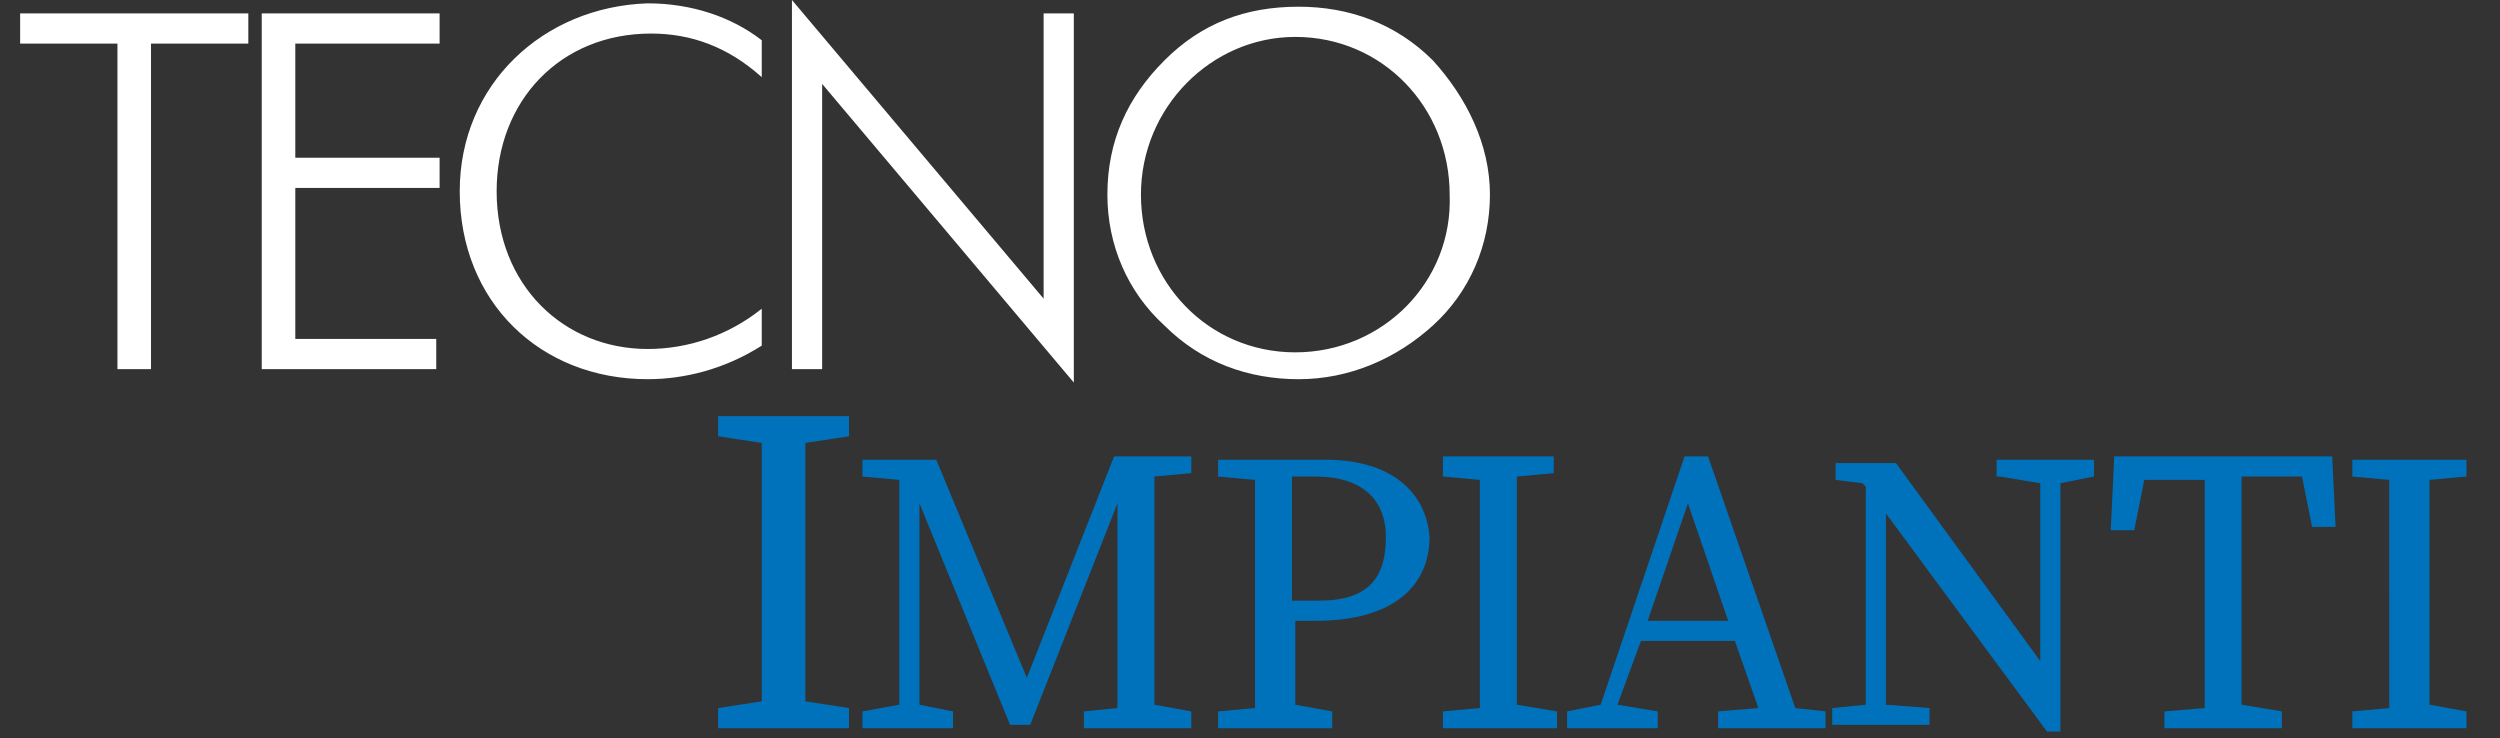
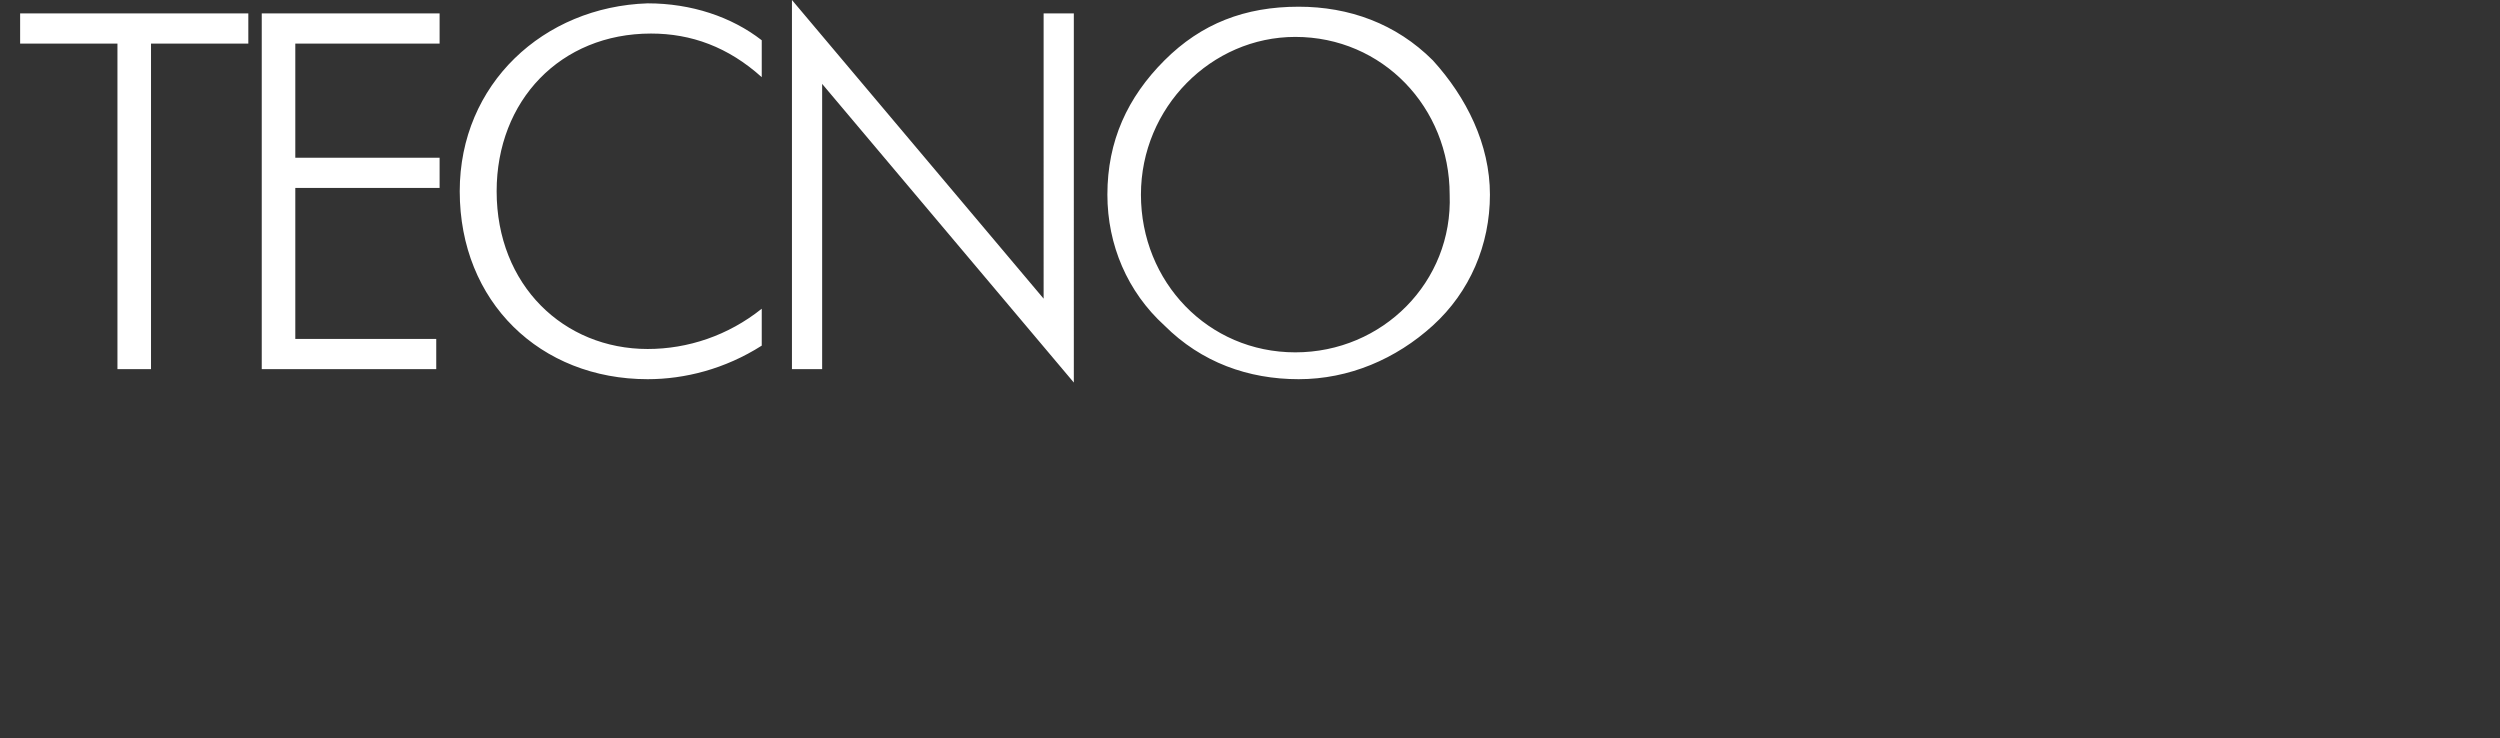
<svg xmlns="http://www.w3.org/2000/svg" version="1.1" id="Livello_1" x="0px" y="0px" viewBox="0 0 74.5 22" style="enable-background:new 0 0 74.5 22;" xml:space="preserve">
  <rect x="0" y="0" width="74.5" height="22" fill="#333333" stroke="none" />
  <style type="text/css">
	.st0{fill:#FFFFFF;}
	.st1{fill:#0072BC;}
</style>
  <title>Group 63 Copy</title>
  <desc>Created with Sketch.</desc>
  <g>
    <g>
      <path class="st0" d="M0.6,1.3h2.9V11h1V1.3h2.9V0.4H0.6V1.3z M7.8,11h5.2v-0.9H8.8V5.6h4.3V4.7H8.8V1.3h4.3V0.4H7.8V11z M13.7,5.7    c0,3.3,2.4,5.6,5.6,5.6c1.1,0,2.3-0.3,3.4-1l0-1.1c-1,0.8-2.2,1.2-3.4,1.2c-2.5,0-4.5-1.9-4.5-4.7c0-2.7,1.9-4.7,4.6-4.7    c1.2,0,2.3,0.4,3.3,1.3l0-1.1c-0.9-0.7-2.1-1.1-3.4-1.1C16.2,0.2,13.7,2.5,13.7,5.7z M31.1,8.9L23.6,0v11h0.9V2.5l7.5,8.9V0.4    h-0.9V8.9z M42.7,1.8c-1.1-1.1-2.5-1.6-4-1.6c-1.6,0-2.9,0.5-4,1.6c-1.1,1.1-1.7,2.4-1.7,4c0,1.5,0.6,2.9,1.7,3.9    c1.1,1.1,2.5,1.6,4,1.6c1.5,0,2.9-0.6,4-1.6c1.1-1,1.7-2.4,1.7-3.9S43.7,2.9,42.7,1.8z M38.6,10.5c-2.6,0-4.6-2.1-4.6-4.7    c0-2.6,2.1-4.7,4.6-4.7c2.6,0,4.6,2.1,4.6,4.7C43.3,8.4,41.2,10.5,38.6,10.5z" />
    </g>
  </g>
  <g>
    <g>
-       <path class="st1" d="M21.4,13l1.3,0.2c0,1.2,0,2.4,0,3.5v0.7c0,1.2,0,2.4,0,3.5l-1.3,0.2v0.6h3.9v-0.6L24,20.9c0-1.2,0-2.4,0-3.5    v-0.7c0-1.2,0-2.4,0-3.5l1.3-0.2v-0.6h-3.9V13z M30.6,20.2l-2.7-6.5h-2.2v0.5l1.1,0.1V21l-1.1,0.2v0.5h2.7v-0.5l-1-0.2v-3.7    L27.4,15l2.7,6.6h0.6l2.6-6.6v3c0,1,0,2.1,0,3.1l-1,0.1v0.5h3.2v-0.5L34.4,21c0-1,0-2,0-3.1v-0.6c0-1,0-2.1,0-3.1l1.1-0.1v-0.5    h-2.3L30.6,20.2z M39.5,13.7h-3.2v0.5l1.1,0.1c0,1,0,2,0,3.1V18c0,1,0,2.1,0,3.1l-1.1,0.1v0.5h3.4v-0.5L38.6,21c0-0.9,0-1.7,0-2.5    h0.6c2.4,0,3.4-1.1,3.4-2.5C42.5,14.7,41.5,13.7,39.5,13.7z M39.3,17.9h-0.8v-0.6c0-1.1,0-2.1,0-3.1h0.7c1.4,0,2.1,0.7,2.1,1.8    C41.3,17.2,40.8,17.9,39.3,17.9z M43,14.2l1.1,0.1c0,1,0,2,0,3.1V18c0,1,0,2.1,0,3.1L43,21.2v0.5h3.4v-0.5L45.2,21c0-1,0-2,0-3.1    v-0.6c0-1,0-2.1,0-3.1l1.1-0.1v-0.5H43V14.2z M50.9,13.6h-0.7L47.7,21l-1,0.2v0.5h2.7v-0.5L48.2,21l0.7-1.9h2.8l0.7,2l-1.2,0.1    v0.5h3.2v-0.5l-0.9-0.1L50.9,13.6z M49.1,18.5l1.2-3.5l1.2,3.5H49.1z M59.6,14.2l1.2,0.2v5.3l-4.3-5.9h-1.8v0.5l0.8,0.1l0.1,0.1    V21l-1,0.1v0.5h2.9v-0.5L56.2,21v-5.7l4.8,6.5h0.4v-7.4l1-0.2v-0.5h-2.9V14.2z M63,13.7l-0.1,2.1h0.7l0.3-1.5h1.8c0,1,0,2.1,0,3.1    V18c0,1,0,2.1,0,3.1l-1.2,0.1v0.5H68v-0.5L66.8,21c0-1,0-2,0-3.1v-0.6c0-1,0-2.1,0-3.1h1.8l0.3,1.5h0.7l-0.1-2.1H63z M72.4,14.3    l1.1-0.1v-0.5h-3.4v0.5l1.1,0.1c0,1,0,2,0,3.1V18c0,1,0,2.1,0,3.1l-1.1,0.1v0.5h3.4v-0.5L72.4,21c0-1,0-2,0-3.1v-0.6    C72.4,16.3,72.4,15.3,72.4,14.3z" />
-     </g>
+       </g>
  </g>
</svg>